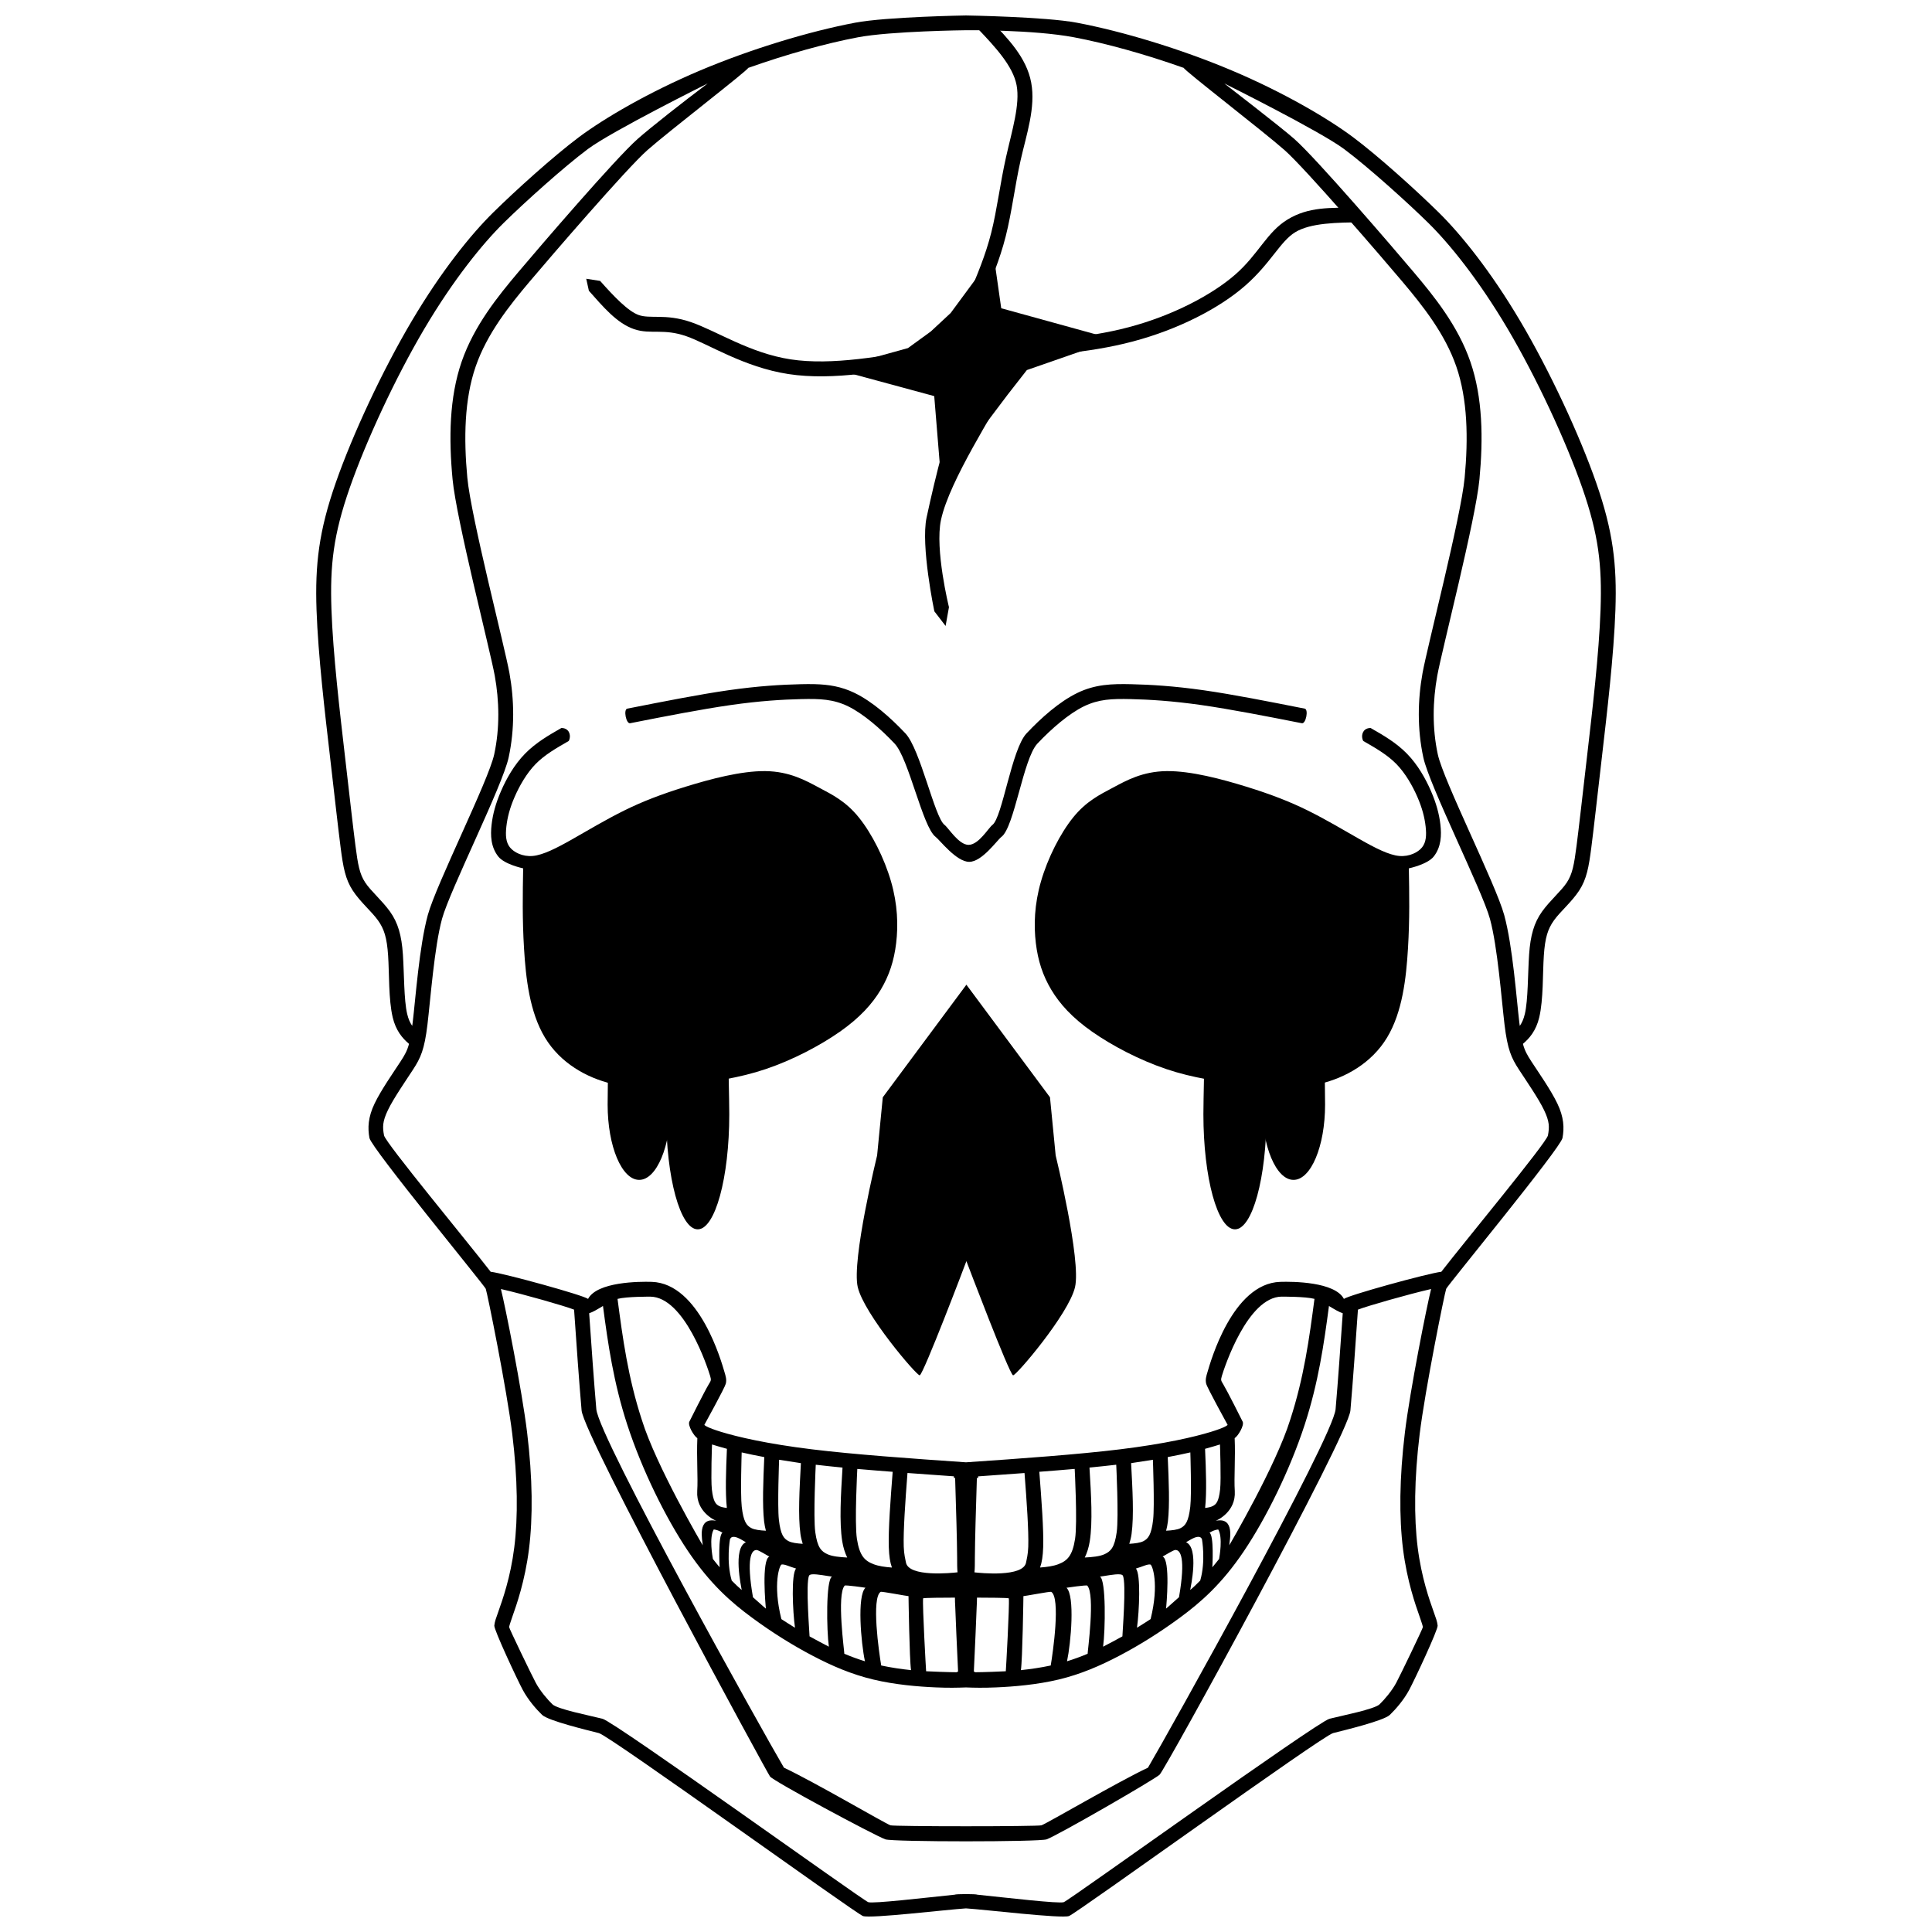
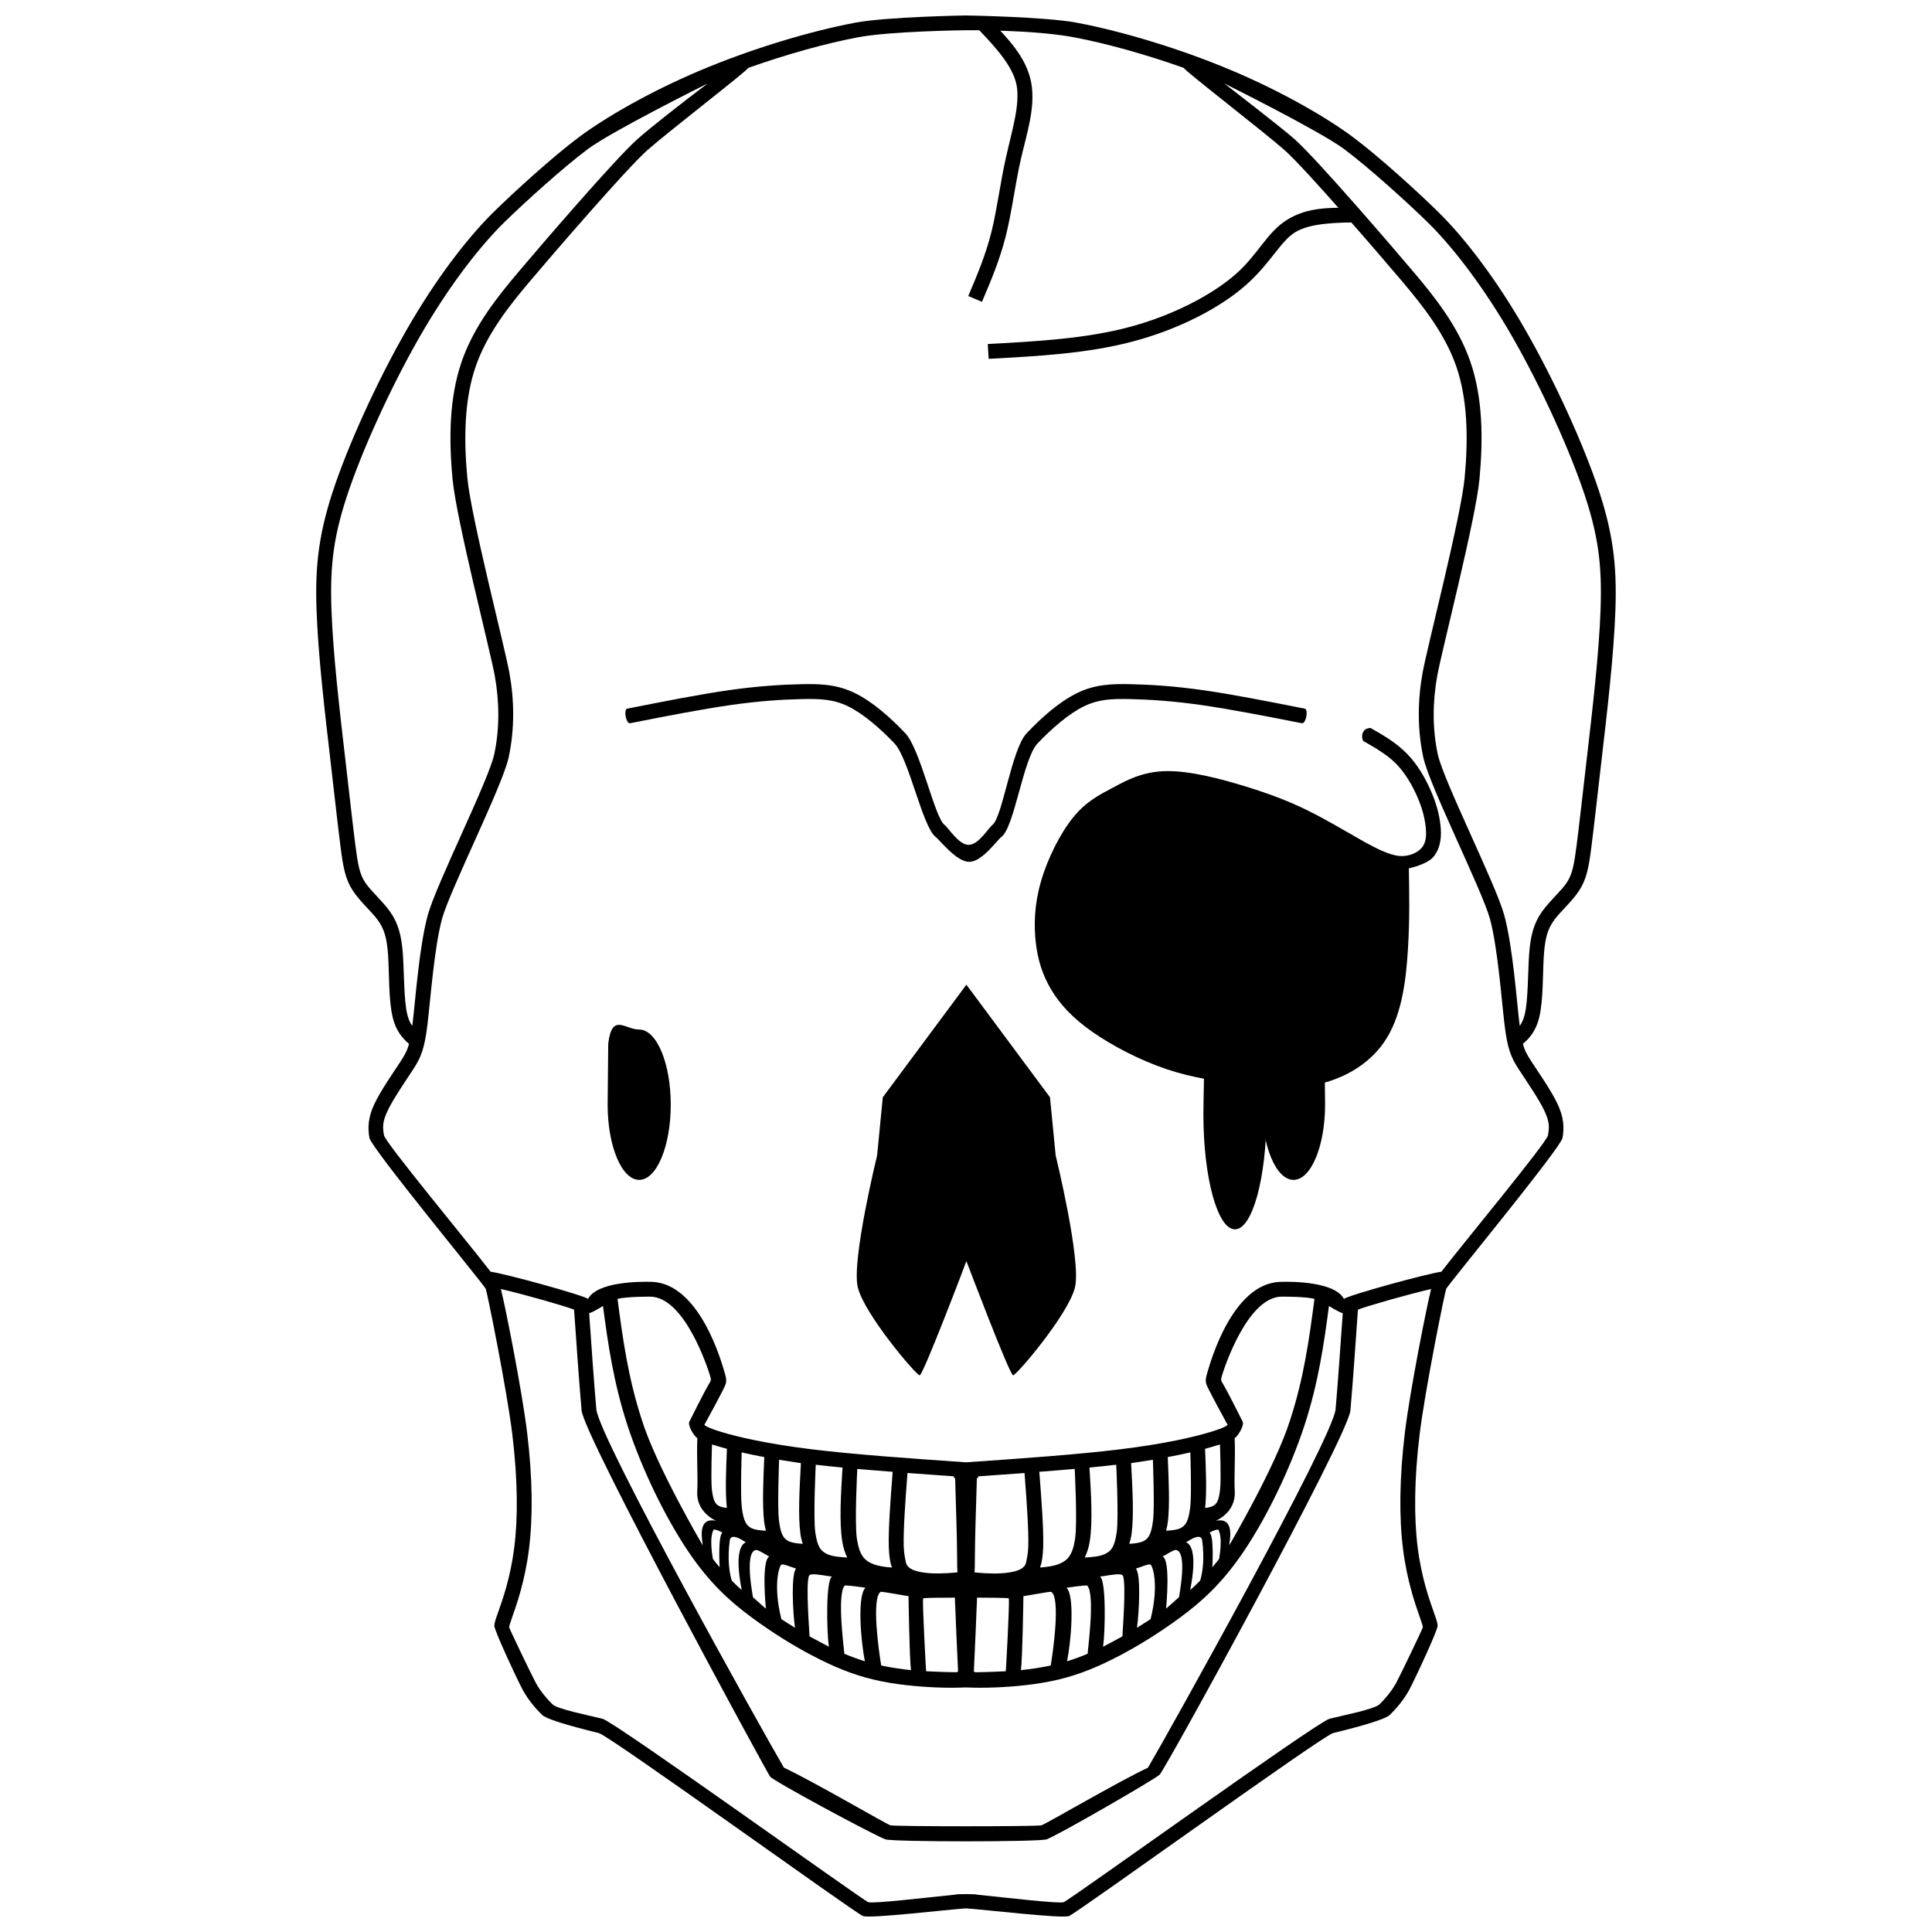
<svg xmlns="http://www.w3.org/2000/svg" width="800px" height="800px" version="1.1" viewBox="144 144 512 512">
  <defs>
    <clipPath id="a">
      <path d="m227 148.09h346v503.81h-346z" />
    </clipPath>
  </defs>
  <g clip-path="url(#a)">
    <path d="m370.6 150.02c-12.023 2.269-27.5 6.926-41.078 12.664-13.582 5.738-25.359 12.629-32.094 17.66-6.734 5.031-16.867 14.191-22.742 19.984-5.875 5.789-13.727 15.496-21.559 28.73-7.832 13.234-15.711 30.148-20.16 42.91-4.449 12.758-5.5 21.598-5.082 33.664s2.25 27.504 3.574 38.93c1.324 11.426 2.144 18.879 2.812 24.047 0.668 5.168 1.23 8.371 3.227 11.414 1.996 3.039 4.973 5.516 6.648 7.848 1.676 2.336 2.387 4.637 2.707 9.352 0.32 4.715 0.098 11.645 1.215 16.387 0.828 3.504 2.594 5.574 4.328 7.023-0.488 1.809-1.105 2.922-2.231 4.648-1.93 2.965-5.133 7.512-6.887 11.152-1.75 3.641-1.867 6.484-1.367 9.152s30.449 39.027 30.82 39.965 5.59 26.68 7.031 38.52c1.445 11.84 1.531 22.055 0.523 30.035-1.008 7.981-3.102 13.828-4.242 17.055-0.57 1.613-0.93 2.523-1.047 3.629-0.113 1.105 6.086 14.348 7.523 17.023 1.438 2.676 3.519 5.078 5.141 6.648 1.621 1.57 12.145 4.09 15.047 4.828 2.902 0.738 67.859 47.68 69.977 48.48 1.941 0.734 22.363-1.723 27.309-2.027 4.949 0.309 25.367 2.762 27.309 2.027 2.117-0.801 67.074-47.742 69.977-48.48 2.902-0.738 13.43-3.258 15.047-4.828 1.621-1.57 3.707-3.973 5.141-6.648 1.438-2.676 7.641-15.918 7.523-17.023-0.113-1.105-0.477-2.016-1.047-3.629-1.141-3.223-3.234-9.074-4.242-17.055-1.008-7.981-0.922-18.195 0.523-30.035 1.445-11.84 6.66-37.582 7.031-38.52 0.371-0.938 30.32-37.297 30.82-39.965s0.383-5.512-1.367-9.152c-1.75-3.641-4.957-8.188-6.887-11.152-1.125-1.73-1.742-2.84-2.231-4.648 1.73-1.449 3.5-3.519 4.328-7.023 1.117-4.742 0.895-11.672 1.215-16.387 0.32-4.715 1.031-7.019 2.707-9.352 1.676-2.332 4.652-4.809 6.648-7.848 1.996-3.039 2.562-6.246 3.227-11.414 0.668-5.168 1.488-12.625 2.812-24.047 1.324-11.426 3.156-26.859 3.574-38.93 0.418-12.066-0.633-20.902-5.082-33.664-4.449-12.762-12.324-29.672-20.16-42.91-7.832-13.234-15.684-22.938-21.559-28.73-5.875-5.789-16.008-14.953-22.742-19.984-6.738-5.031-18.512-11.922-32.094-17.66-13.582-5.738-29.055-10.395-41.078-12.664-8.371-1.582-29.281-1.922-29.398-1.922-0.117 0-21.027 0.34-29.398 1.922zm29.398 1.992c0.262 0.004 17.711-0.188 28.645 1.875 8.48 1.602 18.906 4.5 29.074 8.109 0.035 0.613 21.113 16.844 26.699 21.781 5.582 4.93 25.867 28.504 31.227 34.855 5.359 6.348 11.289 13.801 14.289 22.488s3.195 19.023 2.215 29.48c-0.98 10.457-9.883 44.684-11.16 51.762-1.277 7.086-1.43 14.781 0.207 22.367 1.637 7.578 15.582 35.164 17.66 42.785 2.043 7.488 3.055 21.332 3.859 28.008 0.801 6.652 1.809 8.832 3.812 11.914 2.004 3.078 5.172 7.644 6.648 10.715 1.477 3.07 1.461 4.523 1.047 6.742-0.363 1.953-22.367 28.5-28.254 36.137-3.566 0.414-24.859 6.277-25.809 7.203-2.387-4.551-13.535-4.633-16.879-4.527-12.719 0.398-18.527 21.387-19.254 23.816-0.363 1.215-0.641 2.074-0.375 3.168s5.519 10.602 5.688 10.922c-0.098 0.09-0.535 0.656-4.473 1.859-4.352 1.328-12.117 3.156-24.047 4.617-11.066 1.355-25.844 2.414-40.82 3.441-14.977-1.031-29.754-2.086-40.82-3.441-11.934-1.465-19.699-3.289-24.047-4.617-3.938-1.203-4.375-1.773-4.473-1.859 0.168-0.316 5.422-9.828 5.688-10.922s-0.012-1.949-0.375-3.168c-0.727-2.434-6.531-23.418-19.254-23.816-3.344-0.105-14.492-0.023-16.879 4.527-0.949-0.926-22.242-6.789-25.809-7.203-5.883-7.641-27.887-34.184-28.254-36.137-0.414-2.219-0.434-3.668 1.047-6.742 1.477-3.07 4.644-7.633 6.648-10.715 2.004-3.078 3.012-5.262 3.812-11.914 0.805-6.676 1.816-20.52 3.859-28.008 2.078-7.625 16.023-35.207 17.66-42.785 1.637-7.586 1.484-15.277 0.207-22.367-1.277-7.078-10.18-41.305-11.16-51.762-0.98-10.457-0.785-20.797 2.215-29.48 3-8.688 8.93-16.141 14.289-22.488s25.645-29.922 31.227-34.855c5.586-4.938 26.664-21.168 26.699-21.781 10.168-3.609 20.594-6.508 29.074-8.109 8.746-1.652 28.383-1.871 28.645-1.875zm68.488 14.125c0.145 0.062 25.387 12.637 31.734 17.379 6.352 4.742 16.781 14.133 22.336 19.605 5.555 5.473 13.27 14.98 20.945 27.945 7.672 12.965 15.484 29.793 19.812 42.211 4.328 12.418 5.258 20.457 4.852 32.242-0.41 11.785-2.219 27.141-3.543 38.574s-2.156 18.895-2.812 23.996c-0.66 5.102-1.105 7.531-2.59 9.793-1.484 2.258-4.434 4.727-6.562 7.695s-3.086 6.336-3.43 11.391c-0.344 5.055-0.254 12.035-1.129 15.742-0.34 1.449-0.809 2.387-1.336 3.168-0.039-0.305-0.074-0.48-0.117-0.816-0.77-6.41-1.742-20.234-4.012-28.551-2.231-8.184-16.09-35.594-17.602-42.586-1.508-6.988-1.348-14.191-0.145-20.852 1.203-6.668 10.176-41.344 11.184-52.086 1.008-10.742 0.879-21.605-2.414-31.141-3.293-9.535-9.613-17.328-15.02-23.734s-25.703-30.051-31.633-35.293c-3.594-3.176-18.516-14.672-18.516-14.672zm-136.98 0.008c-6.547 4.941-14.914 11.488-18.508 14.664-5.934 5.238-26.227 28.887-31.633 35.293s-11.723 14.195-15.02 23.734c-3.293 9.535-3.422 20.398-2.414 31.141 1.008 10.742 9.98 45.418 11.184 52.086 1.199 6.66 1.363 13.863-0.145 20.852-1.512 6.996-15.367 34.402-17.602 42.586-2.269 8.32-3.242 22.145-4.012 28.551-0.039 0.336-0.074 0.508-0.117 0.816-0.531-0.777-0.996-1.719-1.336-3.168-0.875-3.707-0.789-10.684-1.129-15.742-0.344-5.055-1.297-8.422-3.43-11.391-2.133-2.969-5.078-5.434-6.562-7.695-1.484-2.258-1.934-4.691-2.59-9.793-0.66-5.102-1.488-12.562-2.812-23.996-1.324-11.434-3.133-26.789-3.543-38.574s0.52-19.824 4.852-32.242c4.328-12.414 12.141-29.246 19.812-42.211 7.672-12.965 15.391-22.473 20.945-27.945 5.555-5.473 15.984-14.863 22.336-19.605 6.348-4.742 31.727-17.371 31.727-17.371zm-54.762 319.46c5.914 1.348 17.082 4.535 19.344 5.449 0.02 0.008 0.027 0.008 0.047 0.016 0.656 9.438 1.312 18.887 1.992 26.707 0.59 6.801 49.676 96.926 49.934 97.008 0.727 1.148 27.535 15.547 30.559 16.656 1.93 0.707 40.832 0.707 42.762 0 3.023-1.109 28.531-15.832 29.922-17.125 1.508-1.402 49.98-89.742 50.57-96.539 0.68-7.82 1.332-17.27 1.992-26.707 0.02-0.008 0.027-0.008 0.047-0.016 2.262-0.91 13.434-4.102 19.344-5.449-1.156 4.559-5.574 26.77-6.941 37.984-1.473 12.094-1.555 22.582-0.492 30.996s3.273 14.68 4.41 17.891c0.57 1.605 0.816 2.461 0.844 2.727 0.027 0.27-5.922 12.629-7.062 14.758-1.141 2.125-3.059 4.383-4.41 5.695-1.352 1.312-10.02 3.004-13.281 3.836-3.258 0.828-68.781 47.98-70.41 48.598-1.215 0.461-15.137-1.18-22.895-1.977-0.285-0.215-5.754-0.215-6.039 0-7.758 0.797-21.68 2.434-22.895 1.977-1.629-0.617-67.148-47.766-70.41-48.598-3.262-0.828-11.93-2.523-13.281-3.836-1.352-1.309-3.269-3.566-4.41-5.695-1.141-2.125-7.09-14.488-7.062-14.758 0.027-0.27 0.277-1.121 0.844-2.727 1.137-3.215 3.348-9.477 4.41-17.891s0.984-18.902-0.492-30.996c-1.367-11.211-5.781-33.426-6.941-37.984zm39.59 2.019c9.055 0.098 15.18 18.738 15.863 21.027 0.34 1.145 0.207 1.23-0.375 2.207-1.168 1.953-4.812 9.238-5.141 9.906-0.48 0.973 1.227 3.824 2.121 4.367-0.227 5.227 0.199 10.363-0.031 14.027-0.344 5.523 4.688 7.746 5.059 7.879-5.262-1.117-3.644 5.289-3.598 6.473-0.191-0.277-12.332-20.992-16.133-33.203-3.668-11.246-5.066-21.594-6.449-32.086 2.43-0.645 8.684-0.59 8.684-0.59zm167.33 0s6.258-0.051 8.684 0.59c-1.379 10.496-2.781 20.84-6.449 32.086-3.801 12.207-15.941 32.926-16.133 33.203 0.047-1.184 1.664-7.586-3.598-6.473 0.371-0.133 5.402-2.356 5.059-7.879-0.23-3.664 0.199-8.797-0.031-14.027 0.895-0.543 2.602-3.391 2.121-4.367-0.328-0.668-3.977-7.953-5.141-9.906-0.582-0.977-0.719-1.062-0.375-2.207 0.684-2.289 6.809-20.934 15.863-21.027zm-179.87 2.477c1.332 10.074 2.805 20.324 6.441 31.48 3.875 11.887 10.133 24.602 16.062 33.434 5.934 8.832 11.539 13.664 16.961 17.66 5.422 4 10.812 7.34 16.031 10.082 5.219 2.746 10.371 4.957 16.125 6.332 5.754 1.379 11.98 1.895 16.586 2.09 3.34 0.148 5.754 0.09 7.992 0.008 2.238 0.09 4.652 0.133 7.992-0.008 4.606-0.195 10.832-0.715 16.586-2.09 5.754-1.379 10.906-3.59 16.125-6.332 5.219-2.746 10.609-6.086 16.031-10.082 5.422-4 11.031-8.832 16.961-17.66 5.934-8.832 12.188-21.547 16.062-33.434 3.637-11.156 5.109-21.406 6.441-31.48 1.355 0.828 2.688 1.629 3.652 1.922-0.629 9.004-1.254 18.02-1.898 25.434-0.66 7.59-44.418 86.02-49.719 94.996-8.008 3.766-26.648 14.699-28.215 15.27-0.938 0.344-39.105 0.344-40.043 0-1.566-0.574-20.207-11.508-28.215-15.27-5.301-8.977-49.059-87.402-49.719-94.996-0.645-7.414-1.27-16.43-1.898-25.434 0.965-0.293 2.293-1.094 3.652-1.922zm28.898 36.699c0.434 0.148 3.055 0.918 3.949 1.152-0.254 5.875-0.461 11.594-0.016 15.672-0.848-0.105-1.57-0.258-2.051-0.516-0.895-0.477-1.555-1.148-1.922-4.387-0.309-2.75 0.039-11.922 0.039-11.922zm134.61 0s0.348 9.168 0.039 11.922c-0.367 3.242-1.027 3.914-1.922 4.387-0.48 0.254-1.207 0.414-2.051 0.516 0.449-4.074 0.238-9.797-0.016-15.672 0.895-0.238 3.516-1.004 3.949-1.152zm-126.75 2.106c1.824 0.406 3.727 0.824 5.988 1.238-0.277 6.371-0.539 12.652-0.047 17.031 0.105 0.918 0.281 1.719 0.477 2.484-1.574-0.09-3-0.242-3.883-0.715-1.215-0.648-2.07-1.664-2.519-5.664-0.379-3.363-0.016-14.371-0.016-14.371zm118.9 0s0.367 11.008-0.016 14.371c-0.453 4-1.309 5.016-2.519 5.664-0.883 0.473-2.309 0.629-3.883 0.715 0.195-0.766 0.371-1.566 0.477-2.484 0.496-4.379 0.234-10.66-0.047-17.031 2.258-0.414 4.164-0.828 5.988-1.238zm-108.98 1.945c2.035 0.324 5.773 0.898 5.773 0.898-0.371 6.988-0.777 13.941-0.117 18.793 0.133 0.961 0.359 1.781 0.598 2.59-1.535-0.105-2.922-0.27-3.789-0.73-1.215-0.648-2.078-1.664-2.527-5.664-0.414-3.672 0.062-15.887 0.062-15.887zm99.055 0s0.477 12.215 0.062 15.887c-0.453 4-1.316 5.016-2.527 5.664-0.867 0.461-2.254 0.629-3.789 0.73 0.242-0.809 0.469-1.633 0.598-2.59 0.66-4.848 0.258-11.805-0.117-18.793 0 0 3.738-0.57 5.773-0.898zm-89.34 1.32c2.266 0.262 4.606 0.512 7.086 0.754-0.445 7.269-0.871 14.441-0.078 19.508 0.262 1.676 0.734 3.086 1.32 4.328-2.027-0.105-3.906-0.297-5.156-0.844-1.719-0.758-2.746-1.801-3.305-5.894-0.551-4.047 0.129-17.848 0.129-17.848zm79.625 0s0.684 13.797 0.129 17.848c-0.559 4.094-1.586 5.137-3.305 5.894-1.25 0.551-3.133 0.742-5.156 0.844 0.59-1.242 1.059-2.648 1.32-4.328 0.793-5.062 0.367-12.234-0.078-19.508 2.481-0.242 4.82-0.492 7.086-0.754zm-11.008 1.105v0.008s0.762 14.305 0.102 18.531c-0.707 4.519-2.066 5.805-4.441 6.719-1.297 0.5-2.984 0.738-4.836 0.875 0.004-0.016 0.012-0.031 0.016-0.047 0.473-1.328 0.73-2.981 0.809-5.34 0.152-4.656-0.445-12.523-1.023-19.984 3.16-0.25 6.41-0.492 9.375-0.762zm-57.613 0.008c2.969 0.266 6.215 0.512 9.375 0.762-0.578 7.461-1.176 15.324-1.023 19.984 0.078 2.363 0.332 4.012 0.809 5.34 0.004 0.016 0.012 0.031 0.016 0.047-1.848-0.133-3.539-0.379-4.836-0.875-2.375-0.914-3.734-2.199-4.441-6.719-0.66-4.227 0.102-18.531 0.102-18.531zm13.297 1.074c4.012 0.305 8.137 0.594 12.289 0.883l0.031 0.453c0.105-0.008 0.203-0.016 0.309-0.031 0.258 8.309 0.512 16.648 0.531 21.051 0.008 1.766-0.004 2.902 0.109 3.965-1.5 0.18-12.977 1.355-13.68-2.629-0.141-0.801-0.508-2.062-0.578-4.18-0.137-4.176 0.414-12.051 0.992-19.516zm31.02 0.008c0.578 7.461 1.129 15.34 0.992 19.516-0.07 2.117-0.434 3.383-0.578 4.18-0.707 3.984-12.18 2.809-13.68 2.629 0.113-1.062 0.102-2.199 0.109-3.965 0.02-4.402 0.273-12.742 0.531-21.051 0.105 0.008 0.203 0.016 0.309 0.031l0.031-0.453c4.152-0.289 8.277-0.582 12.289-0.883zm-82.352 14.949c0.809 0.117 1.363 0.312 2.312 0.867-1.23 0.66-0.777 8.949-0.754 9.16-0.59-0.688-1.191-1.434-1.789-2.199-0.098-0.609-1.047-5.668 0.23-7.832zm133.68 0c1.277 2.164 0.328 7.223 0.23 7.832-0.602 0.766-1.199 1.508-1.789 2.199 0.023-0.215 0.48-8.504-0.754-9.16 0.949-0.555 1.508-0.742 2.312-0.867zm-128.17 1.984c1.035 0.172 1.734 0.691 2.996 1.414-3.508 1.539-1.219 11.902-1.098 12.652-1.117-0.949-1.523-1.379-2.652-2.496-1.5-5.109-0.484-10.934-0.438-11.02 0.266-0.5 0.684-0.629 1.191-0.547zm122.65 0c0.508-0.09 0.926 0.043 1.191 0.547 0.047 0.09 1.059 5.914-0.438 11.02-1.129 1.117-1.535 1.551-2.652 2.496 0.117-0.75 2.41-11.113-1.098-12.652 1.266-0.723 1.961-1.242 2.996-1.414zm-5.617 3.473v0.008c1.035 0.133 2.594 1.902 0.746 12.496-0.297 0.227-3.004 2.711-3.434 3.019 0.094-0.672 1.211-12.949-0.906-13.789 1.059-0.602 2.648-1.578 3.195-1.707 0.113-0.031 0.25-0.043 0.398-0.031zm-111.41 0.008c0.148-0.016 0.285-0.004 0.398 0.031 0.547 0.133 2.141 1.105 3.195 1.707-2.121 0.84-1 13.113-0.906 13.789-0.43-0.309-3.137-2.797-3.434-3.019-1.848-10.594-0.289-12.363 0.746-12.496zm6.84 3.836c0.766-0.148 2.117 0.57 3.844 1.074-1.34 1.406-0.902 11.348-0.293 15.68-1.203-0.75-2.402-1.492-3.613-2.289-2.328-9.348-0.457-14.363 0.062-14.465zm97.73 0c0.52 0.105 2.391 5.117 0.062 14.465-1.211 0.797-2.41 1.543-3.613 2.289 0.609-4.332 1.051-14.273-0.293-15.68 1.727-0.504 3.078-1.223 3.844-1.074zm-89.578 2.598c1.32-0.09 3.785 0.434 5.211 0.605-1.66 0.836-1.43 14.352-0.836 18.57-0.824-0.406-4.238-2.234-5.117-2.734 0.039-0.219-1.105-14.16-0.117-16.102 0.105-0.207 0.422-0.309 0.859-0.34zm81.422 0c0.441 0.031 0.754 0.133 0.859 0.34 0.992 1.941-0.156 15.883-0.117 16.102-0.883 0.504-4.297 2.332-5.117 2.734 0.59-4.219 0.82-17.73-0.836-18.57 1.426-0.172 3.891-0.703 5.211-0.605zm-72.852 2.988c0.199-0.211 5.519 0.551 5.504 0.57-2.277 2.129-1.176 14.637-0.137 19.484-1.855-0.57-3.672-1.234-5.465-1.992 0.062-0.27-2.09-15.723 0.102-18.062zm64.281 0c2.188 2.34 0.035 17.793 0.102 18.062-1.793 0.754-3.609 1.422-5.465 1.992 1.039-4.848 2.141-17.352-0.137-19.484-0.02-0.016 5.305-0.781 5.504-0.57zm-54.723 1.645c0.23-0.133 7.164 1.18 7.356 1.145-0.004 0.059 0.238 16.734 0.668 19.613-2.59-0.277-5.297-0.668-7.902-1.23-0.59-3.402-2.672-18.016-0.121-19.531zm45.16 0c2.547 1.512 0.469 16.125-0.121 19.531-2.606 0.562-5.309 0.949-7.902 1.23 0.43-2.883 0.672-19.559 0.668-19.613 0.191 0.031 7.125-1.281 7.356-1.145zm-25.5 1.543c-0.027 0.703 0.043 1.457 0.078 2.406 0.133 3.672 0.43 10.441 0.754 17.199 0 0.012 0.008 0.016 0.008 0.031-0.086-0.004-0.184-0.004-0.27-0.008l-0.008 0.145c-2.019 0.004-7.356-0.203-8.199-0.262-0.035-0.238-1.004-17.461-0.801-19.312 0.02-0.172 5.984-0.195 8.438-0.199zm5.84 0c2.453 0.004 8.418 0.031 8.438 0.199 0.207 1.852-0.766 19.078-0.801 19.312-0.844 0.059-6.18 0.266-8.199 0.262l-0.008-0.145c-0.086 0.004-0.184 0.004-0.27 0.008 0-0.012 0.008-0.016 0.008-0.031 0.32-6.762 0.621-13.527 0.754-17.199 0.035-0.949 0.102-1.703 0.078-2.406z" />
  </g>
-   <path d="m292.75 336.94c-3.277 1.875-6.727 3.844-9.613 6.797-2.887 2.953-4.949 6.648-6.363 9.906-1.414 3.258-2.184 6.141-2.5 8.918-0.316 2.773-0.227 5.894 1.773 8.426 1.668 2.113 6.594 3.137 6.594 3.137-0.117 6.68-0.242 13.418 0.234 21.234 0.473 7.816 1.457 16.848 5.547 23.617 4.09 6.769 11.027 10.645 17.805 12.258 6.777 1.617 13.367 0.969 19.957 0.203 6.59-0.766 13.637-1.715 20.77-4.125 7.125-2.406 14.363-6.207 19.637-9.906 5.273-3.695 8.555-7.348 10.805-11.098s3.543-7.711 4.098-12.375c0.555-4.664 0.414-10.219-1.367-16.355-1.777-6.137-5.078-12.684-8.539-16.965-3.461-4.281-7.043-6.019-10.516-7.871-3.473-1.852-7.809-4.32-14.262-4.387-6.453-0.066-14.578 2.113-21.09 4.125-6.512 2.012-11.527 3.957-16.324 6.332-4.793 2.371-9.523 5.199-13.711 7.582-4.188 2.383-7.797 4.207-10.488 4.445-2.691 0.238-5.019-0.961-6.07-2.293-1.051-1.332-1.199-3.141-0.93-5.519 0.27-2.379 0.898-4.863 2.18-7.812 1.281-2.953 3.191-6.305 5.578-8.742 2.383-2.438 5.496-4.227 8.773-6.102 0 0 0.645-1.109 0.055-2.324-0.602-1.234-2.031-1.105-2.031-1.105z" />
  <path d="m371.32 485.12c1.68 7.144 15.688 23.562 16.418 23.352 0.992-0.289 12.098-29.469 12.367-30.262 0.285 0.734 11.371 29.977 12.367 30.262 0.734 0.211 14.738-16.207 16.418-23.352 1.68-7.144-5.129-34.93-5.129-34.93l-1.504-15.398-22.152-29.836-22.156 29.836-1.504 15.402s-6.809 27.785-5.129 34.93z" />
  <path d="m359.96 325.31c-1.207-0.031-2.441-0.023-3.711 0.008-5.09 0.117-11.293 0.473-19.168 1.598s-17.348 3.008-26.84 4.879c-1.078 0.203-0.312 4.082 0.754 3.867 9.488-1.875 18.957-3.719 26.66-4.82 7.703-1.102 13.703-1.461 18.684-1.574 4.981-0.117 8.496 0.008 12.43 1.922s8.551 5.879 12.32 9.875c3.769 4 7.41 22.125 10.855 24.711 1.113 0.836 5.488 6.621 8.91 6.621 3.414 0 7.402-5.769 8.539-6.621 3.449-2.582 5.758-20.711 9.523-24.711 3.769-4 8.387-7.961 12.32-9.875s7.445-2.035 12.426-1.922c4.981 0.117 10.98 0.477 18.684 1.574 7.703 1.102 17.172 2.945 26.66 4.82 1.066 0.219 1.832-3.664 0.754-3.867-9.488-1.875-18.965-3.758-26.84-4.879-7.875-1.125-14.078-1.48-19.168-1.598-5.09-0.117-9.531 0.023-14.266 2.328-4.734 2.305-9.488 6.512-13.449 10.715-3.961 4.199-6.391 22.27-9.035 24.25-1.047 0.785-3.641 5.293-6.332 5.285-2.617-0.012-5.328-4.519-6.352-5.285-2.644-1.98-6.406-20.047-10.367-24.25-3.961-4.199-8.715-8.41-13.449-10.715-3.551-1.73-6.934-2.238-10.551-2.336z" />
  <path d="m507.25 336.94c3.277 1.875 6.727 3.844 9.613 6.797s4.949 6.648 6.363 9.906c1.414 3.258 2.184 6.141 2.5 8.918 0.316 2.773 0.227 5.894-1.773 8.426-1.668 2.113-6.594 3.137-6.594 3.137 0.117 6.68 0.242 13.418-0.23 21.234s-1.457 16.848-5.547 23.617c-4.09 6.769-11.027 10.645-17.805 12.258-6.777 1.617-13.367 0.969-19.957 0.203-6.594-0.77-13.641-1.719-20.773-4.129-7.125-2.406-14.367-6.207-19.637-9.906-5.273-3.695-8.555-7.348-10.805-11.098s-3.543-7.711-4.098-12.375c-0.555-4.664-0.414-10.219 1.367-16.355 1.777-6.137 5.078-12.684 8.539-16.965 3.461-4.277 7.043-6.016 10.516-7.867 3.469-1.852 7.809-4.32 14.262-4.387 6.453-0.066 14.578 2.113 21.09 4.125s11.527 3.961 16.324 6.332c4.793 2.371 9.523 5.199 13.711 7.582 4.188 2.383 7.797 4.207 10.488 4.445 2.691 0.238 5.019-0.961 6.07-2.293s1.199-3.141 0.93-5.519c-0.27-2.379-0.898-4.863-2.18-7.812-1.281-2.953-3.191-6.305-5.578-8.742-2.383-2.438-5.496-4.227-8.773-6.102 0 0-0.645-1.109-0.055-2.324 0.602-1.234 2.031-1.105 2.031-1.105z" />
-   <path d="m398.91 248.77c-3.492 7.055-7.035 21.617-9.352 32.363-1.605 7.449 2.051 24.867 2.051 24.867l2.984 3.883 0.891-4.977s-3.789-15.34-2.109-23.148c2.269-10.531 14.262-28.66 17.656-35.52z" />
  <path d="m406.61 149.51-3.398 2.176c4.527 4.758 9.242 9.82 10.199 14.902 0.953 5.082-1.195 11.91-2.789 18.996-1.594 7.09-2.402 14.023-3.922 20.043-1.52 6.019-3.781 11.371-6.102 16.82l3.633 1.539c2.316-5.445 4.691-11.016 6.305-17.398 1.613-6.383 2.414-13.336 3.949-20.16 1.535-6.824 4.031-13.941 2.789-20.566-1.242-6.625-6.137-11.598-10.66-16.355z" />
-   <path d="m411.05 248.58-5.711 7.57-12.258 11.172-1.5-18.348-26.742-7.246 19.777-5.481 6.066-4.406 5.254-4.887 11.383-15.434 2.019 14.172 30.047 8.289-23.254 8.09z" />
  <path d="m503.59 199.04c-7.184 0-12.867-0.223-18.375 3.133-5.508 3.359-7.688 9.188-13.855 14.582-6.168 5.394-16.625 10.887-28.176 13.941-11.551 3.059-24.426 3.777-37.414 4.473l0.234 3.922c12.988-0.695 26.098-1.387 38.199-4.59 12.098-3.203 22.957-8.82 29.773-14.785s9.273-11.734 13.273-14.176c4.004-2.441 10.941-2.613 18.125-2.613z" />
-   <path d="m303.02 218.44-3.664-0.566 0.703 3.184c3.715 4.18 7.391 8.598 11.969 10.168 2.289 0.785 4.387 0.668 6.508 0.695s4.356 0.148 7.293 1.16c5.875 2.031 15.25 8.234 27.133 10.051 11.879 1.816 25.711-0.82 39.391-3.371l-0.727-3.863c-13.676 2.551-27.238 5-38.082 3.34-10.844-1.656-19.551-7.496-26.434-9.875-3.441-1.191-6.254-1.363-8.512-1.395-2.254-0.031-3.867 0.023-5.285-0.465-2.84-0.977-6.57-4.887-10.281-9.062z" />
  <path d="m479.64 439.29c0 16.844-3.742 30.496-8.363 30.496-4.617 0-8.363-13.652-8.363-30.496 0-2.906 0.285-17.895 0.492-20.559 1-12.766 4.047-9.941 7.867-9.941 4.617 0 8.363 13.652 8.363 30.496z" />
  <path d="m495.16 436.76c0 11.004-3.742 19.922-8.363 19.922-4.617 0-8.363-8.918-8.363-19.922 0-11.004 3.742-19.922 8.363-19.922 3.805 0 7.191-4.551 8.203 3.738" />
-   <path d="m320.54 439.29c0 16.844 3.742 30.496 8.363 30.496 4.617 0 8.363-13.652 8.363-30.496 0-2.906-0.285-17.895-0.492-20.559-1-12.766-4.047-9.941-7.867-9.941-4.617 0-8.363 13.652-8.363 30.496z" />
  <path d="m305.03 436.76c0 11.004 3.742 19.922 8.363 19.922 4.617 0 8.363-8.918 8.363-19.922 0-11.004-3.742-19.922-8.363-19.922-3.805 0-7.191-4.551-8.203 3.738" />
</svg>